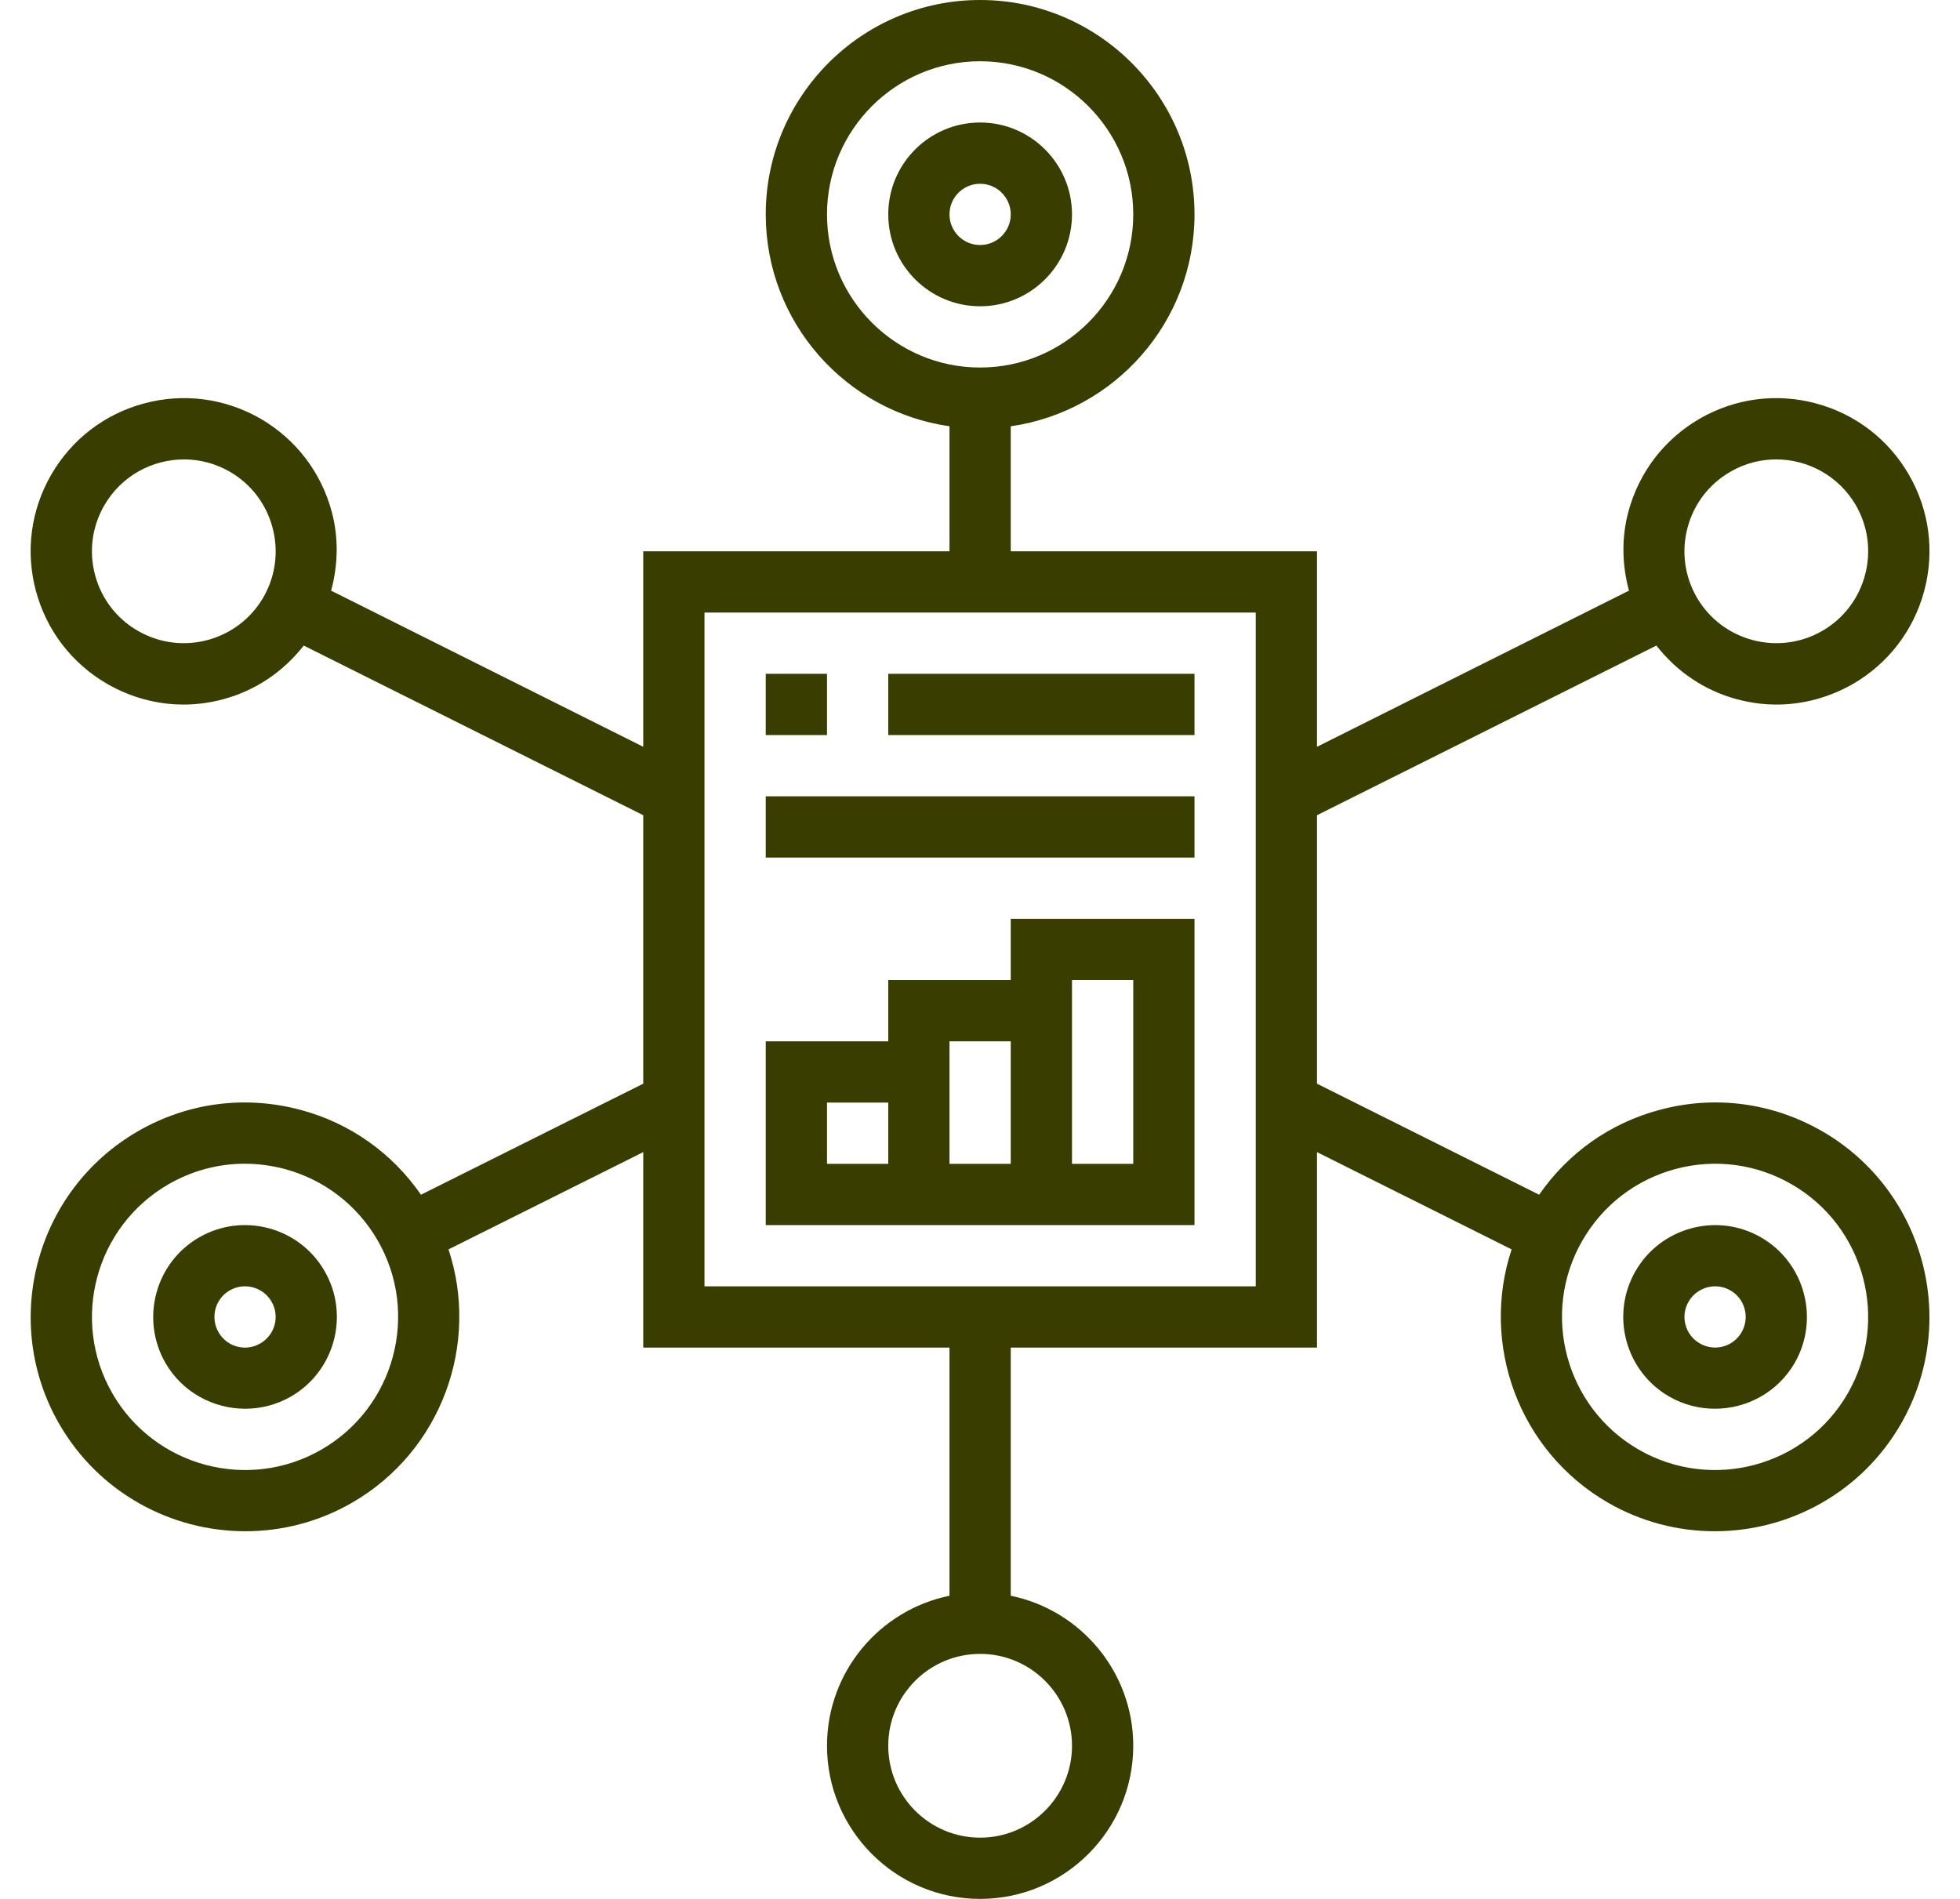
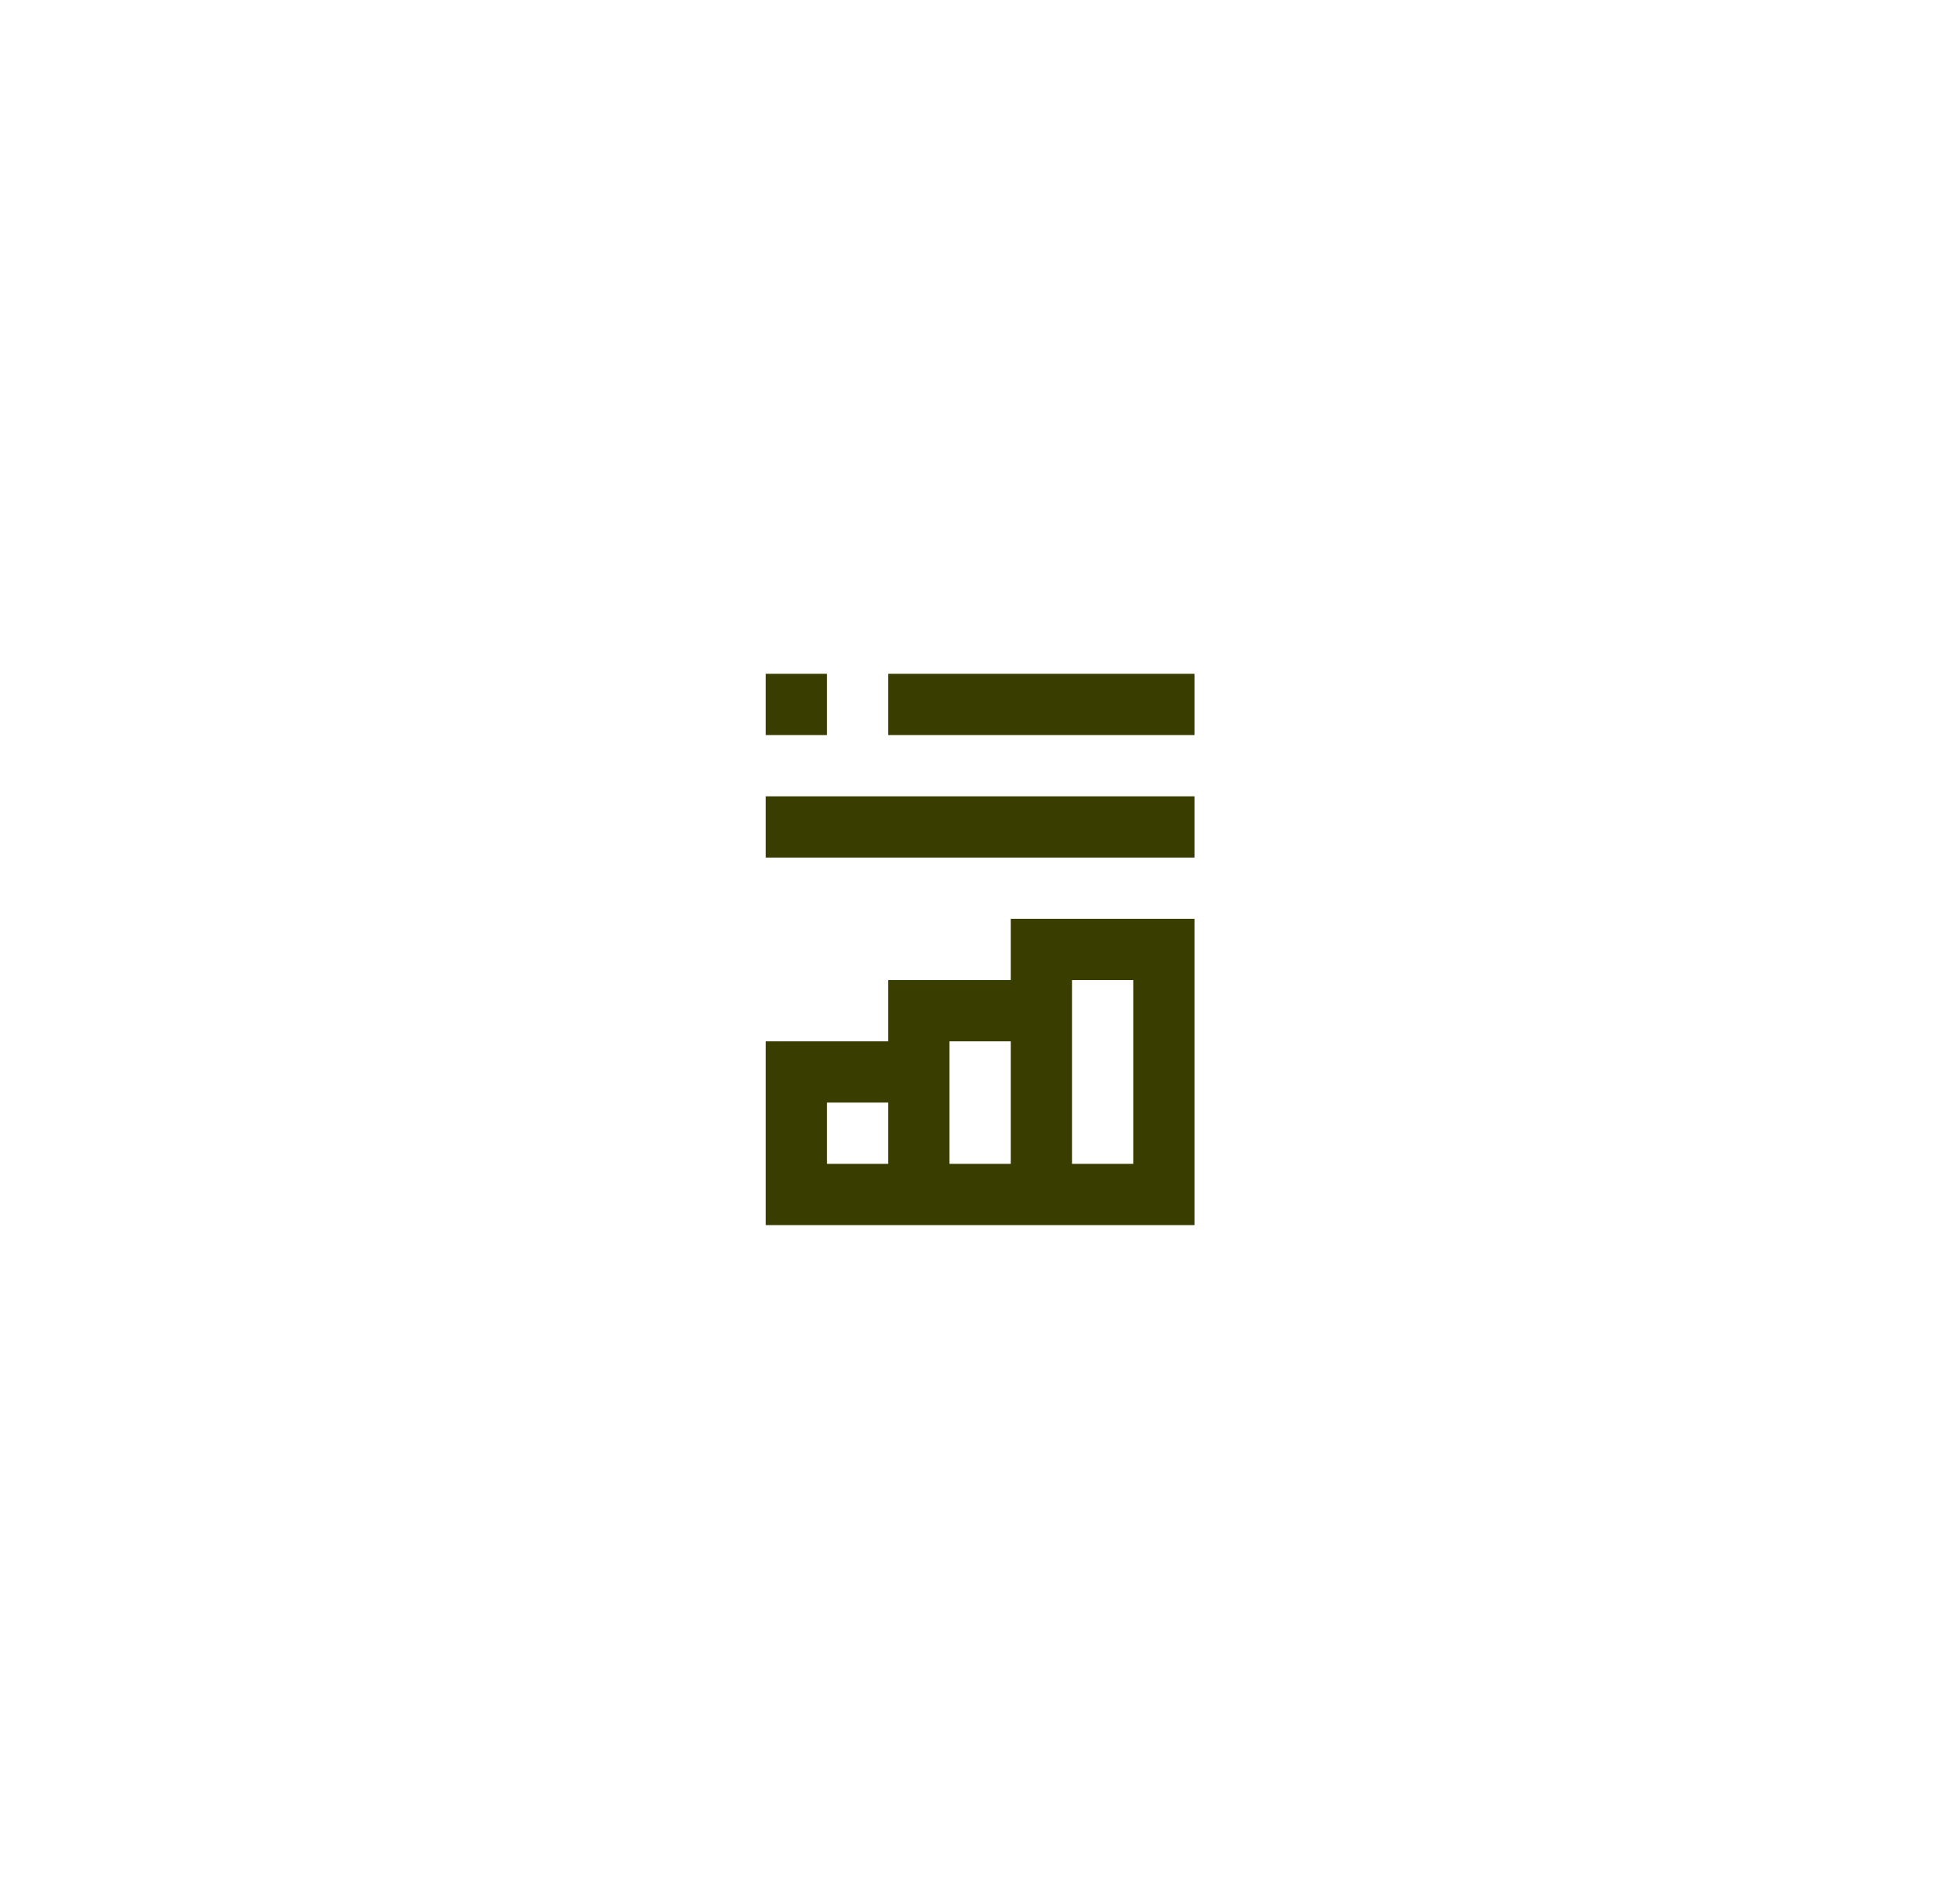
<svg xmlns="http://www.w3.org/2000/svg" fill="#3a3d00" height="62" preserveAspectRatio="xMidYMid meet" version="1" viewBox="-1.0 0.0 64.0 62.0" width="64" zoomAndPan="magnify">
  <g id="change1_1">
-     <path d="M 30.004 7 C 30.004 6.449 30.449 6 31.004 6 C 31.555 6 32.004 6.449 32.004 7 C 32.004 7.551 31.555 8 31.004 8 C 30.449 8 30.004 7.551 30.004 7 Z M 34.004 7 C 34.004 5.344 32.656 4 31.004 4 C 29.348 4 28.004 5.344 28.004 7 C 28.004 8.656 29.348 10 31.004 10 C 32.656 10 34.004 8.656 34.004 7" fill="inherit" />
-     <path d="M 7.5 43.863 C 7.023 44.145 6.41 43.977 6.137 43.5 C 5.859 43.023 6.023 42.406 6.5 42.133 C 6.98 41.855 7.594 42.023 7.867 42.5 C 8.145 42.977 7.977 43.59 7.5 43.863 Z M 5.5 40.402 C 4.07 41.227 3.578 43.066 4.402 44.5 C 4.957 45.461 5.969 45.996 7.008 45.996 C 7.516 45.996 8.031 45.867 8.5 45.598 C 9.934 44.77 10.426 42.93 9.598 41.5 C 8.773 40.066 6.934 39.574 5.5 40.402" fill="inherit" />
-     <path d="M 55.867 43.5 C 55.594 43.977 54.98 44.141 54.504 43.863 C 54.027 43.59 53.859 42.977 54.137 42.5 C 54.414 42.023 55.027 41.855 55.504 42.133 C 55.98 42.406 56.145 43.023 55.867 43.5 Z M 56.504 40.402 C 55.07 39.574 53.23 40.07 52.406 41.5 C 51.578 42.93 52.07 44.77 53.504 45.598 C 53.973 45.867 54.488 45.996 54.996 45.996 C 56.035 45.996 57.047 45.461 57.602 44.5 C 58.426 43.066 57.934 41.227 56.504 40.402" fill="inherit" />
-     <path d="M 59.332 45.5 C 57.957 47.887 54.891 48.707 52.504 47.328 C 50.117 45.949 49.293 42.887 50.672 40.5 C 51.34 39.344 52.418 38.516 53.711 38.168 C 54.996 37.824 56.348 38 57.504 38.668 C 59.891 40.047 60.711 43.109 59.332 45.5 Z M 40.004 42 L 22.004 42 L 22.004 20 L 40.004 20 Z M 34.004 57 C 34.004 58.656 32.656 60 31.004 60 C 29.348 60 28.004 58.656 28.004 57 C 28.004 55.344 29.348 54 31.004 54 C 32.656 54 34.004 55.344 34.004 57 Z M 9.5 47.328 C 7.113 48.707 4.051 47.887 2.672 45.5 C 1.293 43.109 2.113 40.047 4.5 38.668 C 5.273 38.223 6.125 37.996 6.992 37.996 C 7.426 37.996 7.863 38.055 8.297 38.168 C 9.586 38.516 10.664 39.344 11.332 40.5 C 12.711 42.887 11.887 45.949 9.5 47.328 Z M 7.602 19.5 C 6.773 20.934 4.934 21.426 3.504 20.598 C 2.809 20.199 2.312 19.551 2.105 18.777 C 1.898 18.004 2.004 17.195 2.406 16.5 C 2.961 15.539 3.969 15 5.008 15 C 5.516 15 6.031 15.129 6.504 15.402 C 7.195 15.801 7.691 16.449 7.898 17.223 C 8.105 17.996 8 18.805 7.602 19.5 Z M 26.004 7 C 26.004 4.242 28.246 2 31.004 2 C 33.758 2 36.004 4.242 36.004 7 C 36.004 9.758 33.758 12 31.004 12 C 28.246 12 26.004 9.758 26.004 7 Z M 54.105 17.223 C 54.312 16.449 54.809 15.801 55.504 15.402 C 55.973 15.129 56.488 15 56.996 15 C 58.035 15 59.043 15.539 59.602 16.5 C 60 17.195 60.105 18.004 59.898 18.777 C 59.691 19.551 59.195 20.199 58.504 20.598 C 57.07 21.426 55.23 20.934 54.402 19.5 C 54.004 18.805 53.898 17.996 54.105 17.223 Z M 58.504 36.938 C 56.883 36.004 55 35.75 53.191 36.238 C 51.574 36.668 50.199 37.648 49.258 39.008 L 42.004 35.383 L 42.004 26.617 L 53.086 21.078 C 53.746 21.922 54.648 22.543 55.707 22.828 C 56.141 22.945 56.574 23.004 57.012 23.004 C 57.875 23.004 58.73 22.773 59.504 22.332 C 60.66 21.66 61.484 20.586 61.832 19.293 C 62.176 18.004 62 16.656 61.332 15.5 C 60.664 14.344 59.586 13.516 58.297 13.172 C 57.008 12.824 55.66 13.004 54.504 13.668 C 53.344 14.34 52.52 15.414 52.172 16.707 C 51.941 17.566 51.965 18.449 52.191 19.285 L 42.004 24.383 L 42.004 18 L 32.004 18 L 32.004 13.918 C 35.391 13.434 38.004 10.52 38.004 7 C 38.004 3.141 34.863 0 31.004 0 C 27.141 0 24.004 3.141 24.004 7 C 24.004 10.52 26.613 13.434 30.004 13.918 L 30.004 18 L 20.004 18 L 20.004 24.383 L 9.812 19.285 C 10.039 18.449 10.062 17.566 9.832 16.707 C 9.484 15.414 8.66 14.34 7.504 13.668 C 6.344 13.004 4.996 12.824 3.707 13.172 C 2.418 13.516 1.34 14.344 0.672 15.5 C 0.004 16.656 -0.172 18.004 0.172 19.293 C 0.52 20.586 1.344 21.66 2.504 22.332 C 3.273 22.773 4.129 23.004 4.992 23.004 C 5.43 23.004 5.867 22.945 6.297 22.828 C 7.355 22.543 8.258 21.922 8.918 21.078 L 20.004 26.617 L 20.004 35.383 L 12.746 39.008 C 11.805 37.648 10.43 36.668 8.812 36.238 C 7.008 35.754 5.121 36 3.5 36.938 C 0.16 38.867 -0.992 43.156 0.938 46.5 C 2.234 48.742 4.59 49.996 7.012 49.996 C 8.199 49.996 9.402 49.695 10.5 49.062 C 13.422 47.371 14.668 43.883 13.645 40.793 L 20.004 37.617 L 20.004 44 L 30.004 44 L 30.004 52.102 C 27.723 52.566 26.004 54.586 26.004 57 C 26.004 59.758 28.246 62 31.004 62 C 33.758 62 36.004 59.758 36.004 57 C 36.004 54.586 34.281 52.566 32.004 52.102 L 32.004 44 L 42.004 44 L 42.004 37.617 L 48.359 40.793 C 47.336 43.883 48.582 47.371 51.504 49.062 C 52.602 49.695 53.805 49.996 54.992 49.996 C 57.414 49.996 59.77 48.742 61.066 46.5 C 62.996 43.156 61.844 38.867 58.504 36.938" fill="inherit" />
-     <path d="M 36.004 38 L 34.004 38 L 34.004 32 L 36.004 32 Z M 30.004 38 L 30.004 34 L 32.004 34 L 32.004 38 Z M 26.004 36 L 28.004 36 L 28.004 38 L 26.004 38 Z M 38.004 30 L 32.004 30 L 32.004 32 L 28.004 32 L 28.004 34 L 24.004 34 L 24.004 40 L 38.004 40 L 38.004 30" fill="inherit" />
+     <path d="M 36.004 38 L 34.004 38 L 34.004 32 L 36.004 32 Z M 30.004 38 L 30.004 34 L 32.004 34 L 32.004 38 Z M 26.004 36 L 28.004 36 L 28.004 38 L 26.004 38 Z M 38.004 30 L 32.004 30 L 32.004 32 L 28.004 32 L 28.004 34 L 24.004 34 L 24.004 40 L 38.004 40 " fill="inherit" />
    <path d="M 26.004 22 L 24.004 22 L 24.004 24 L 26.004 24 L 26.004 22" fill="inherit" />
    <path d="M 38.004 22 L 28.004 22 L 28.004 24 L 38.004 24 L 38.004 22" fill="inherit" />
    <path d="M 38.004 26 L 24.004 26 L 24.004 28 L 38.004 28 L 38.004 26" fill="inherit" />
  </g>
</svg>